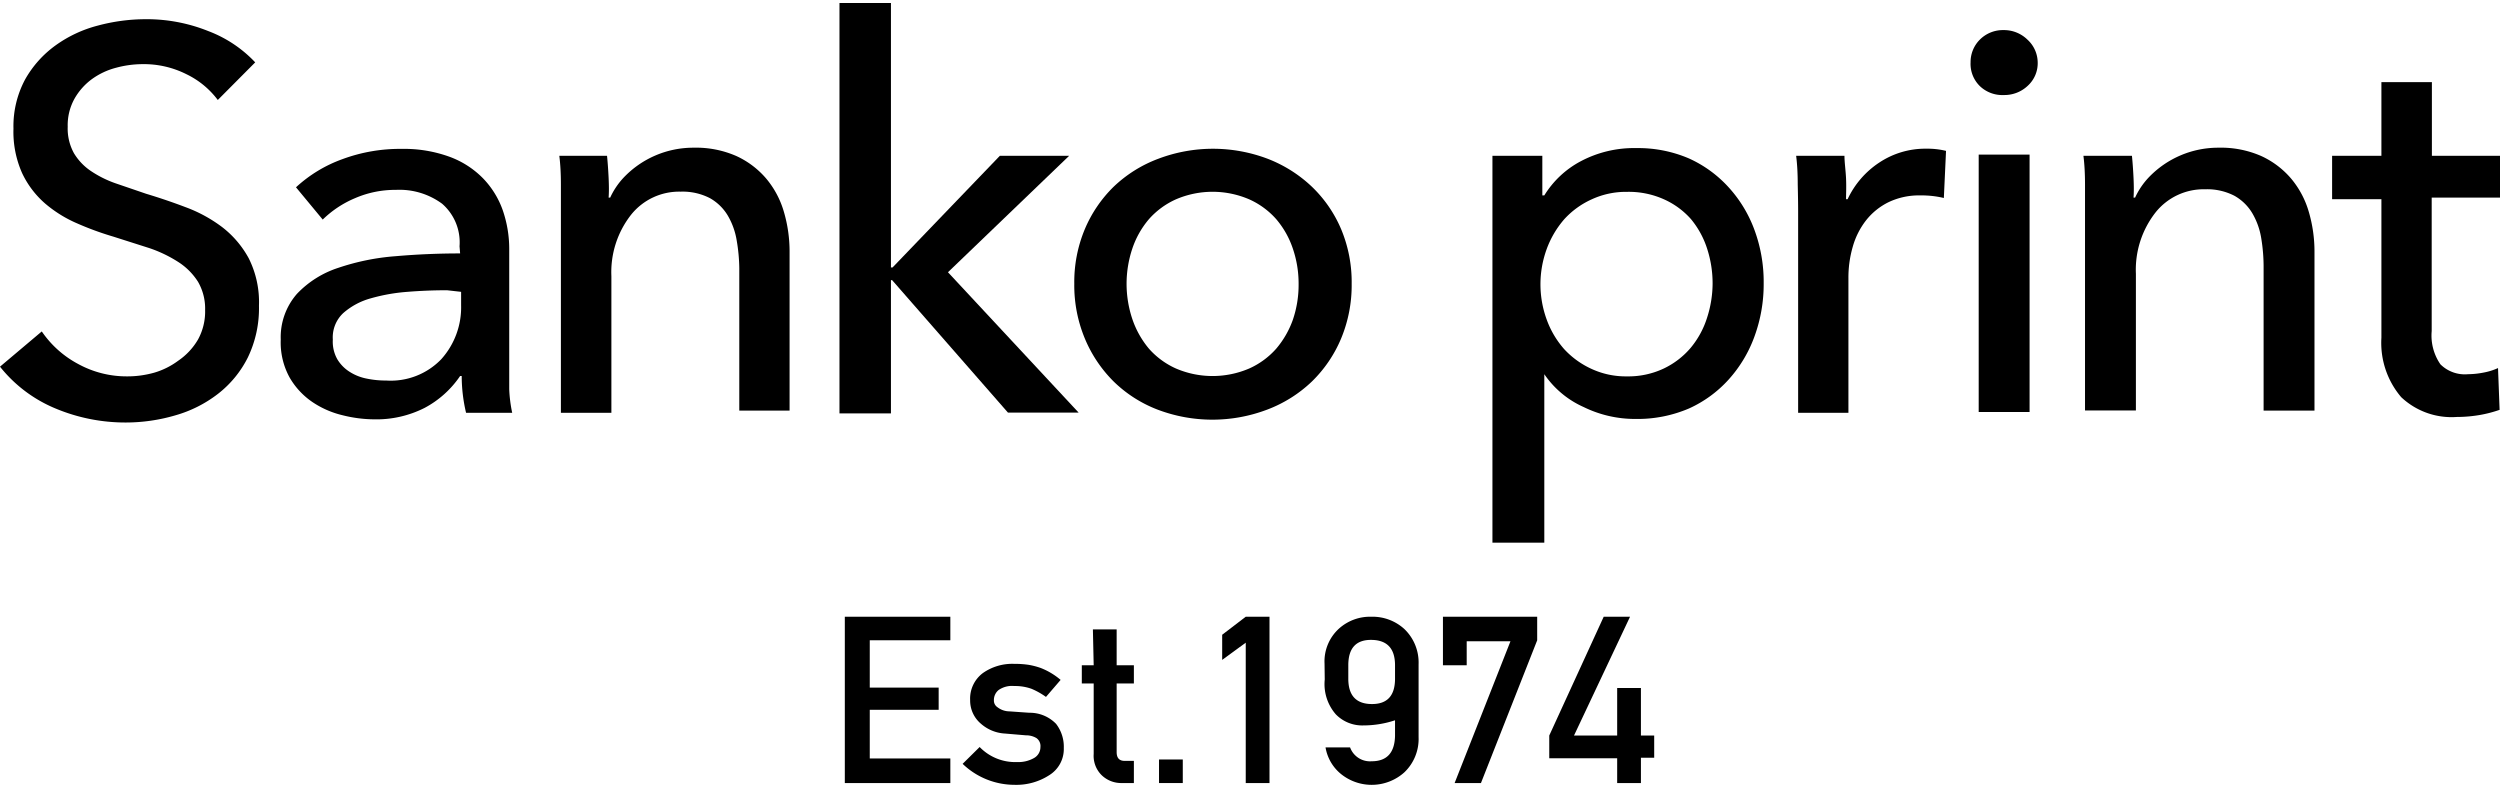
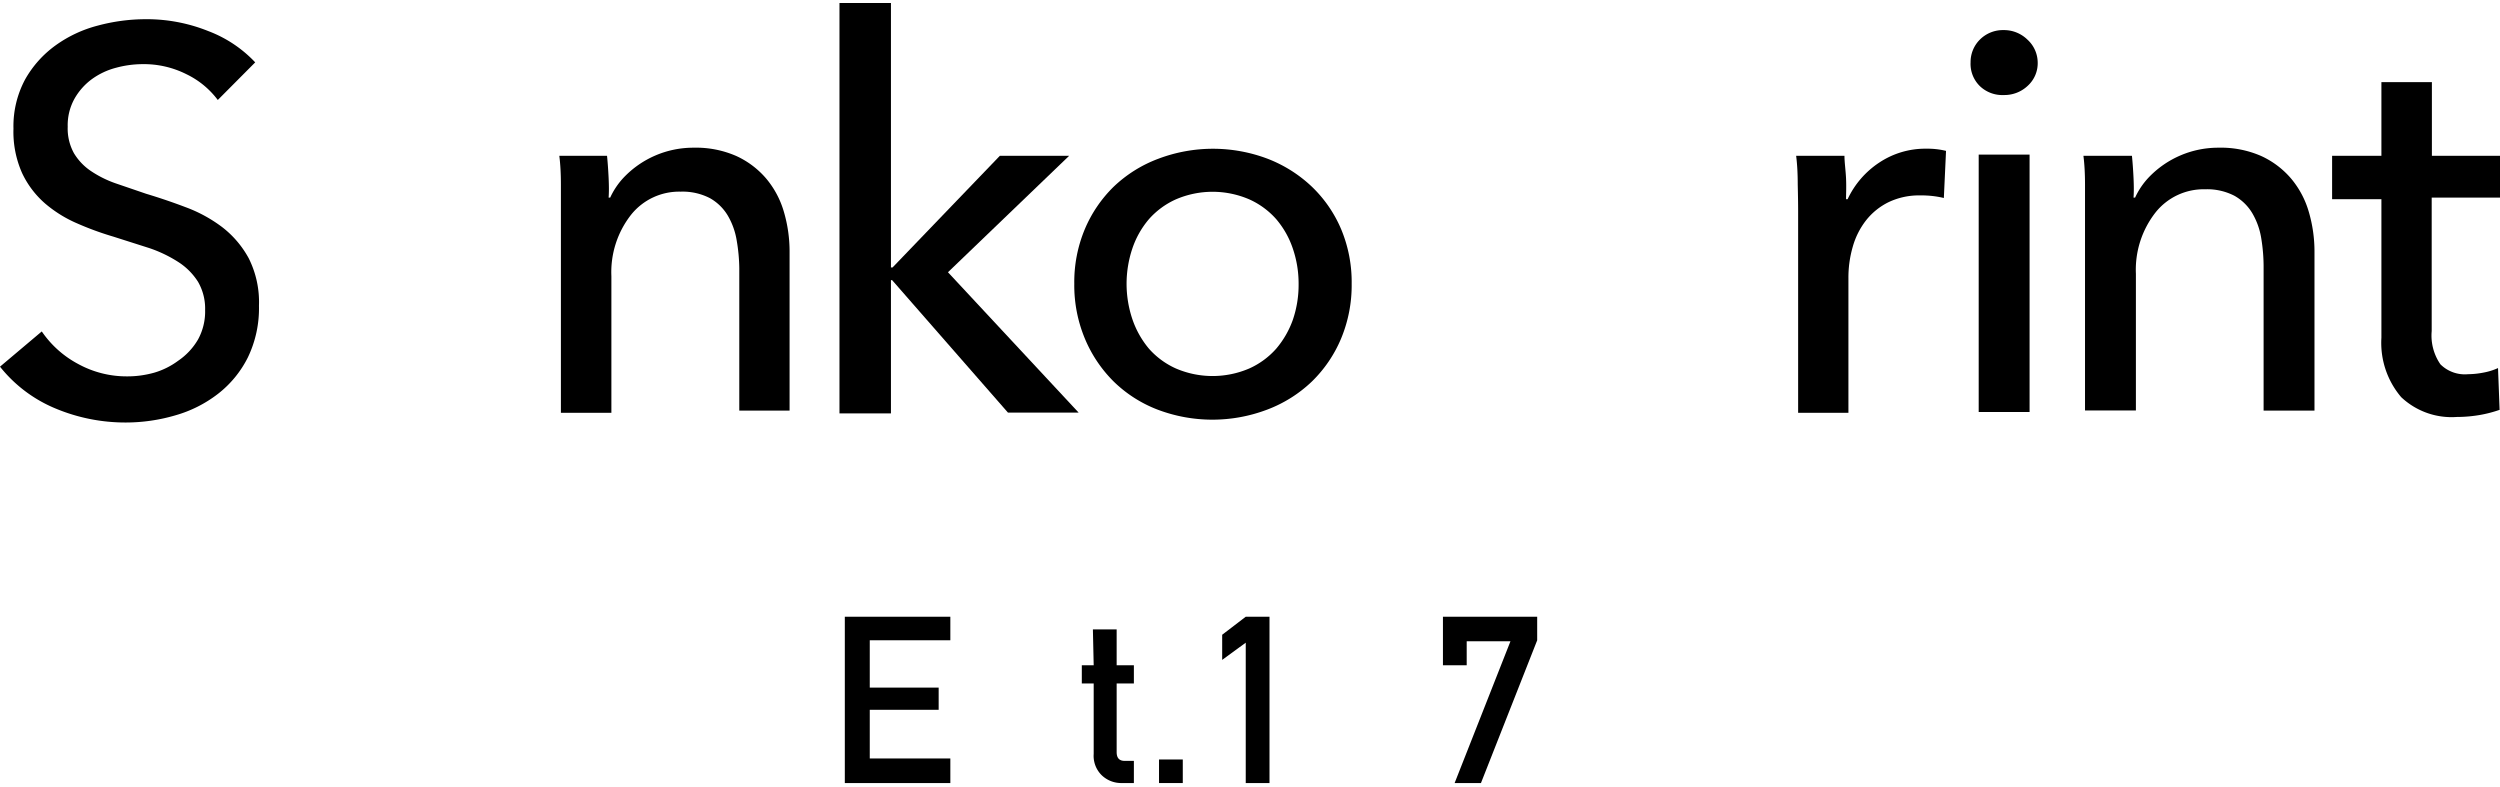
<svg xmlns="http://www.w3.org/2000/svg" viewBox="0 0 126.27 39.47" width="127" height="40">
  <title>アセット 1</title>
  <g id="レイヤー_2" data-name="レイヤー 2">
    <g id="レイヤー_2-2" data-name="レイヤー 2">
      <path d="M42.67,31H48v1.19H43.93v2.39h3.48v1.12H43.93v2.46H48V39.4H42.67Z" />
-       <path d="M49.48,37.58a2.5,2.5,0,0,0,1.89.76,1.6,1.6,0,0,0,.85-.2.63.63,0,0,0,.33-.56.49.49,0,0,0-.2-.45,1,1,0,0,0-.53-.14l-1.06-.09a2,2,0,0,1-1.22-.5A1.53,1.53,0,0,1,49,35.21a1.61,1.61,0,0,1,.65-1.37,2.58,2.58,0,0,1,1.57-.46,4.78,4.78,0,0,1,.74.05,3.71,3.71,0,0,1,.61.16,3.53,3.53,0,0,1,1,.6l-.74.86a3.72,3.72,0,0,0-.73-.41,2.45,2.45,0,0,0-.87-.14,1.19,1.19,0,0,0-.79.2.65.65,0,0,0-.24.52.4.4,0,0,0,.18.35,1,1,0,0,0,.61.21l1,.07a1.85,1.85,0,0,1,1.35.56,1.89,1.89,0,0,1,.39,1.22A1.55,1.55,0,0,1,53,39a3.06,3.06,0,0,1-1.76.49,3.79,3.79,0,0,1-2.62-1.06Z" />
      <path d="M55.2,31.64h1.2v1.81h.87v.92H56.4v3.47q0,.45.42.44h.45V39.4h-.62a1.42,1.42,0,0,1-1-.39,1.37,1.37,0,0,1-.41-1.08V34.37h-.6v-.92h.6Z" />
      <path d="M58.54,38.21h1.2V39.4h-1.2Z" />
      <path d="M62.92,32.31l-1.19.87V31.91L62.92,31h1.2V39.4h-1.2Z" />
-       <path d="M66.9,33.37a2.24,2.24,0,0,1,.74-1.78A2.35,2.35,0,0,1,69.27,31a2.38,2.38,0,0,1,1.66.62,2.34,2.34,0,0,1,.72,1.78v3.68a2.33,2.33,0,0,1-.72,1.78,2.47,2.47,0,0,1-3.14.13,2.2,2.2,0,0,1-.84-1.39h1.24a1.07,1.07,0,0,0,1.09.7q1.15,0,1.18-1.28v-.79a5.09,5.09,0,0,1-1.6.26,1.86,1.86,0,0,1-1.39-.56,2.32,2.32,0,0,1-.56-1.76Zm1.2.76q0,1.27,1.18,1.28t1.18-1.28v-.68q0-1.26-1.18-1.28T68.1,33.45Z" />
      <path d="M72.88,31h4.76v1.19L74.8,39.4H73.47l2.82-7.16H74.08v1.21h-1.2Z" />
-       <path d="M78.25,37,81,31h1.33l-2.83,6h2.18v-2.4h1.2V37h.67v1.12h-.67V39.4h-1.2V38.15H78.25Z" />
      <path d="M11,4.9A4.32,4.32,0,0,0,9.42,3.6,4.78,4.78,0,0,0,7.2,3.09a5.15,5.15,0,0,0-1.33.18,3.65,3.65,0,0,0-1.22.57,3.16,3.16,0,0,0-.89,1,2.75,2.75,0,0,0-.34,1.41,2.58,2.58,0,0,0,.31,1.33,2.86,2.86,0,0,0,.85.9,5.43,5.43,0,0,0,1.26.63l1.55.53q1,.3,2,.68a7.18,7.18,0,0,1,1.83,1,5,5,0,0,1,1.34,1.57,4.93,4.93,0,0,1,.52,2.4,5.72,5.72,0,0,1-.56,2.61A5.36,5.36,0,0,1,11,19.75a6.35,6.35,0,0,1-2.15,1.08,8.9,8.9,0,0,1-2.5.36,9.14,9.14,0,0,1-3.55-.71A7,7,0,0,1,0,18.37l2.11-1.78a5.15,5.15,0,0,0,1.83,1.64,5.1,5.1,0,0,0,2.49.63,5,5,0,0,0,1.37-.19A3.84,3.84,0,0,0,9,18.07,3.3,3.3,0,0,0,10,17a2.94,2.94,0,0,0,.36-1.49A2.7,2.7,0,0,0,10,14.08a3.26,3.26,0,0,0-1-1,6.62,6.62,0,0,0-1.46-.7L5.72,11.8a15.21,15.21,0,0,1-1.83-.67,6.35,6.35,0,0,1-1.61-1A4.67,4.67,0,0,1,1.12,8.6,5.12,5.12,0,0,1,.68,6.35a5,5,0,0,1,.59-2.49A5.36,5.36,0,0,1,2.81,2.14a6.39,6.39,0,0,1,2.14-1A9.34,9.34,0,0,1,7.34.82a8.34,8.34,0,0,1,3.18.6A6.32,6.32,0,0,1,12.89,3Z" />
-       <path d="M23.21,12.29a2.58,2.58,0,0,0-.88-2.15A3.63,3.63,0,0,0,20,9.44a5.11,5.11,0,0,0-2.07.42,5.23,5.23,0,0,0-1.63,1.08L14.95,9.31a6.91,6.91,0,0,1,2.34-1.42,8.37,8.37,0,0,1,3-.52,6.71,6.71,0,0,1,2.42.4,4.58,4.58,0,0,1,1.68,1.08,4.44,4.44,0,0,1,1,1.61,6,6,0,0,1,.33,2v5.67q0,.66,0,1.38a7.1,7.1,0,0,0,.15,1.19H23.54a8.07,8.07,0,0,1-.22-1.86h-.08a5,5,0,0,1-1.79,1.61,5.38,5.38,0,0,1-2.56.58,6.7,6.7,0,0,1-1.6-.21,4.64,4.64,0,0,1-1.52-.67,3.78,3.78,0,0,1-1.14-1.23A3.66,3.66,0,0,1,14.18,17,3.32,3.32,0,0,1,15,14.69a5,5,0,0,1,2.08-1.31,11.77,11.77,0,0,1,2.9-.59q1.61-.14,3.26-.14Zm-.63,2.22q-1,0-2,.08a9.18,9.18,0,0,0-1.86.33,3.52,3.52,0,0,0-1.38.74A1.68,1.68,0,0,0,16.81,17a1.81,1.81,0,0,0,.23,1,1.92,1.92,0,0,0,.62.63,2.46,2.46,0,0,0,.85.34,4.73,4.73,0,0,0,1,.1,3.54,3.54,0,0,0,2.78-1.08,3.92,3.92,0,0,0,1-2.72v-.68Z" />
      <path d="M30.66,7.72q.05.49.08,1.11t0,1h.08a3.77,3.77,0,0,1,.67-1,4.85,4.85,0,0,1,3.54-1.52,5.06,5.06,0,0,1,2.16.42,4.38,4.38,0,0,1,1.51,1.14,4.6,4.6,0,0,1,.89,1.67,7.12,7.12,0,0,1,.29,2.05v8H37.34v-7.2A8.83,8.83,0,0,0,37.21,12a3.62,3.62,0,0,0-.45-1.26,2.45,2.45,0,0,0-.9-.88,3,3,0,0,0-1.48-.33,3.11,3.11,0,0,0-2.5,1.16,4.69,4.69,0,0,0-1,3.11v6.9H28.33V10.51q0-.52,0-1.34t-.08-1.45Z" />
      <path d="M45,13.36h.08L50.5,7.72H54L47.88,13.6l6.6,7.09H50.91L45.06,14H45v6.73H42.4V0H45Z" />
      <path d="M68.27,14.18a7,7,0,0,1-.53,2.76,6.57,6.57,0,0,1-1.48,2.18A6.67,6.67,0,0,1,64,20.54a7.8,7.8,0,0,1-5.53,0,6.51,6.51,0,0,1-2.22-1.42,6.67,6.67,0,0,1-1.46-2.18,7,7,0,0,1-.53-2.76,6.92,6.92,0,0,1,.53-2.75,6.56,6.56,0,0,1,1.46-2.15A6.62,6.62,0,0,1,58.5,7.87a7.8,7.8,0,0,1,5.53,0,6.79,6.79,0,0,1,2.23,1.41,6.46,6.46,0,0,1,1.48,2.15A6.92,6.92,0,0,1,68.27,14.18Zm-2.68,0a5.47,5.47,0,0,0-.29-1.77,4.49,4.49,0,0,0-.84-1.49,4,4,0,0,0-1.36-1,4.68,4.68,0,0,0-3.71,0,4,4,0,0,0-1.36,1,4.49,4.49,0,0,0-.84,1.49,5.6,5.6,0,0,0,0,3.55,4.65,4.65,0,0,0,.84,1.5,4,4,0,0,0,1.36,1,4.69,4.69,0,0,0,3.71,0,4,4,0,0,0,1.36-1A4.64,4.64,0,0,0,65.3,16,5.46,5.46,0,0,0,65.59,14.19Z" />
-       <path d="M78,27.26H75.38V7.72H77.9v2H78A4.79,4.79,0,0,1,79.83,8a5.75,5.75,0,0,1,2.83-.67,6.5,6.5,0,0,1,2.64.52,6.08,6.08,0,0,1,2,1.45,6.53,6.53,0,0,1,1.32,2.18,7.58,7.58,0,0,1,.46,2.67,7.68,7.68,0,0,1-.46,2.68,6.61,6.61,0,0,1-1.31,2.19,6.06,6.06,0,0,1-2,1.46,6.59,6.59,0,0,1-2.7.53,5.88,5.88,0,0,1-2.62-.6A4.74,4.74,0,0,1,78,18.75H78ZM86.5,14.18a5.68,5.68,0,0,0-.27-1.75,4.49,4.49,0,0,0-.82-1.51,4,4,0,0,0-1.36-1,4.34,4.34,0,0,0-1.87-.38,4.13,4.13,0,0,0-1.79.38,4.22,4.22,0,0,0-1.38,1,4.81,4.81,0,0,0-.89,1.51,5.19,5.19,0,0,0,0,3.56A4.63,4.63,0,0,0,79,17.48a4.31,4.31,0,0,0,1.38,1,4.12,4.12,0,0,0,1.79.38,4.2,4.2,0,0,0,1.87-.4,4.08,4.08,0,0,0,1.36-1.05,4.48,4.48,0,0,0,.82-1.51A5.68,5.68,0,0,0,86.5,14.18Z" />
      <path d="M90.8,9.17q0-.82-.08-1.45h2.44c0,.33.06.71.08,1.14s0,.78,0,1.05h.08a4.49,4.49,0,0,1,1.6-1.85,4.19,4.19,0,0,1,2.37-.7,4,4,0,0,1,1,.11l-.11,2.38A4.84,4.84,0,0,0,97,9.72a3.57,3.57,0,0,0-1.61.34,3.3,3.3,0,0,0-1.14.92,3.87,3.87,0,0,0-.67,1.33,5.59,5.59,0,0,0-.22,1.57v6.82H90.82V10.51Q90.82,10,90.8,9.17Z" />
      <path d="M102.92,3a1.54,1.54,0,0,1-.5,1.18,1.71,1.71,0,0,1-1.21.47A1.64,1.64,0,0,1,100,4.2,1.57,1.57,0,0,1,99.53,3,1.6,1.6,0,0,1,100,1.85a1.64,1.64,0,0,1,1.19-.48,1.69,1.69,0,0,1,1.21.48A1.58,1.58,0,0,1,102.92,3Zm-.41,17.66H99.94v-13h2.57Z" />
      <path d="M107.68,7.72q.05.49.08,1.11t0,1h.08a3.77,3.77,0,0,1,.67-1,4.85,4.85,0,0,1,3.54-1.52,5.06,5.06,0,0,1,2.16.42,4.38,4.38,0,0,1,1.51,1.14,4.6,4.6,0,0,1,.89,1.67,7.12,7.12,0,0,1,.29,2.05v8h-2.57v-7.2a8.83,8.83,0,0,0-.12-1.51,3.62,3.62,0,0,0-.45-1.26,2.45,2.45,0,0,0-.9-.88,3,3,0,0,0-1.48-.33,3.11,3.11,0,0,0-2.5,1.16,4.69,4.69,0,0,0-1,3.11v6.9h-2.57V10.51q0-.52,0-1.34t-.08-1.45Z" />
      <path d="M126.27,9.83h-3.45v6.74a2.56,2.56,0,0,0,.44,1.68,1.75,1.75,0,0,0,1.4.5,4.23,4.23,0,0,0,.77-.08,3.1,3.1,0,0,0,.74-.23l.08,2.11a6.26,6.26,0,0,1-1,.26,6.93,6.93,0,0,1-1.16.1,3.71,3.71,0,0,1-2.81-1,4.23,4.23,0,0,1-1-3v-7h-2.49V7.72h2.49V4h2.55V7.72h3.45Z" />
    </g>
  </g>
</svg>